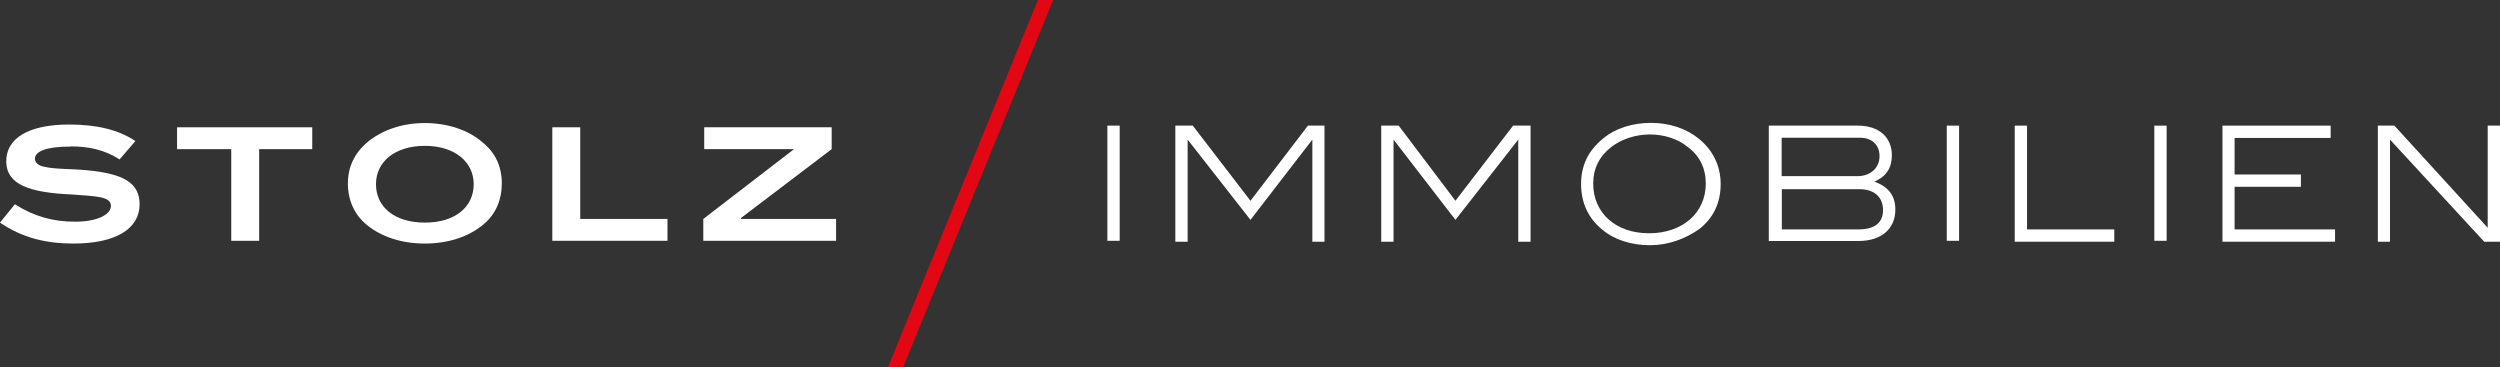
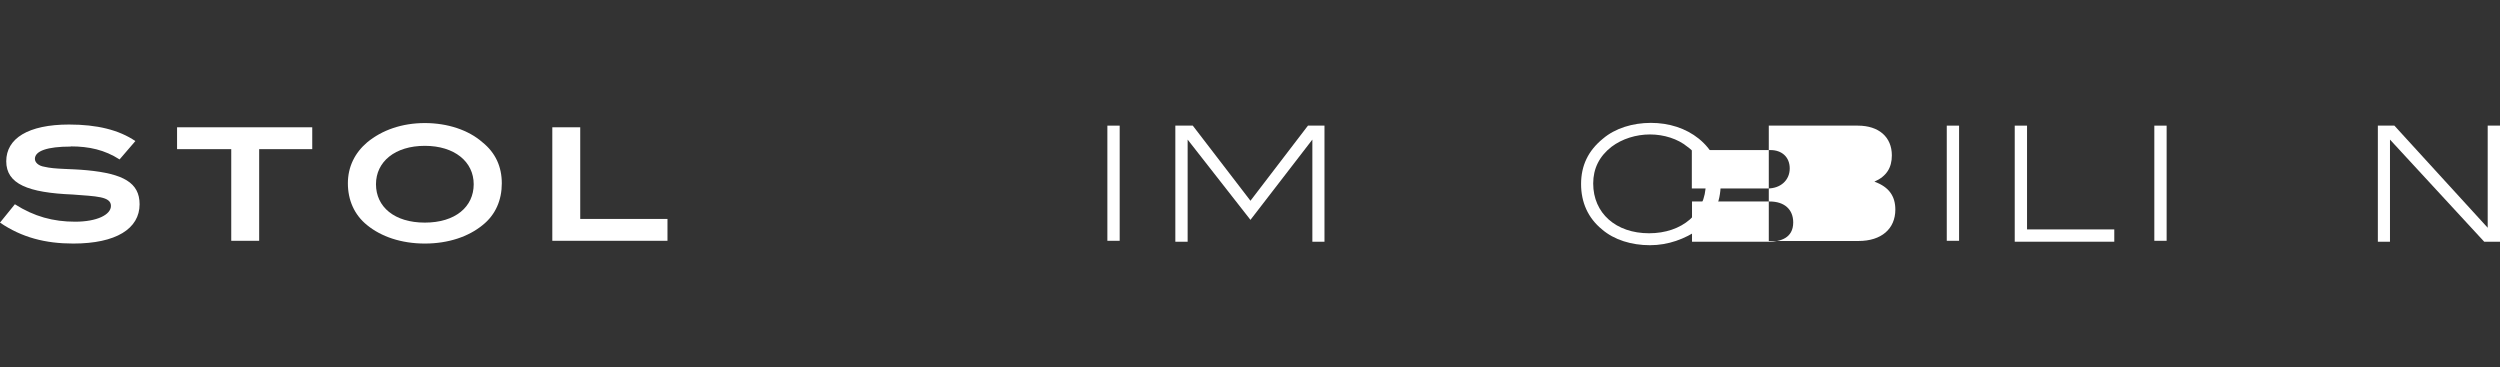
<svg xmlns="http://www.w3.org/2000/svg" id="Ebene_1" data-name="Ebene 1" viewBox="0 0 136.11 20">
  <rect x="0" y="0" width="136.11" height="20" fill="#333333" stroke="none" />
  <defs>
    <style>
      .cls-1 {
        fill: #e30613;
      }

      .cls-1, .cls-2 {
        stroke-width: 0px;
      }

      .cls-2 {
        fill: #fff;
      }
    </style>
  </defs>
  <g>
    <path class="cls-2" d="m3.85,7.98c-1.28,0-1.95.24-1.95.67,0,.19.19.38.52.43.57.14,1.38.1,2.33.19,1.95.19,2.85.67,2.85,1.85,0,1.33-1.28,2.14-3.61,2.14-1.52,0-2.8-.33-3.99-1.14l.81-1c1.05.67,2.09.95,3.28.95s1.95-.38,1.95-.86c0-.52-.81-.52-2.09-.62-2.42-.1-3.61-.57-3.61-1.81s1.19-2,3.42-2c1.52,0,2.71.29,3.61.9l-.86,1c-.81-.52-1.66-.71-2.66-.71Z" />
    <path class="cls-2" d="m14.11,8.12v4.99h-1.52v-4.99h-2.95v-1.19h7.36v1.19h-2.9Z" />
    <path class="cls-2" d="m26.27,12.26c-.76.62-1.85,1-3.14,1s-2.38-.38-3.14-1c-.71-.57-1.05-1.38-1.05-2.28s.38-1.66,1.05-2.23c.81-.67,1.9-1.05,3.14-1.05s2.38.38,3.14,1.05c.71.57,1.05,1.33,1.05,2.23s-.33,1.71-1.05,2.28Zm-3.14-4.32c-1.62,0-2.66.86-2.66,2.09s1,2.09,2.66,2.09,2.66-.86,2.66-2.09-1.05-2.09-2.66-2.09Z" />
    <path class="cls-2" d="m30.07,13.11v-6.18h1.52v4.99h4.75v1.19h-6.27Z" />
-     <path class="cls-2" d="m38.29,13.11v-1.19l4.94-3.8h-4.89v-1.19h6.94v1.19l-4.94,3.75v.05h5.18v1.19h-7.22Z" />
    <g>
      <rect class="cls-2" x="60.29" y="6.84" width=".67" height="6.27" />
      <polygon class="cls-2" points="71.45 13.16 71.45 7.6 68.08 11.97 64.66 7.6 64.66 13.16 63.99 13.16 63.99 6.84 64.94 6.84 68.08 10.93 71.21 6.84 72.11 6.84 72.11 13.16 71.45 13.16" />
-       <polygon class="cls-2" points="82.66 13.16 82.66 7.6 79.24 11.97 75.87 7.6 75.87 13.16 75.2 13.16 75.2 6.84 76.15 6.84 79.24 10.93 82.38 6.84 83.33 6.84 83.33 13.16 82.66 13.16" />
      <path class="cls-2" d="m89.83,13.35c-1,0-1.95-.29-2.61-.86-.76-.62-1.14-1.47-1.14-2.47s.38-1.81,1.19-2.47c.67-.57,1.62-.86,2.61-.86s1.9.29,2.61.86c.76.62,1.19,1.47,1.19,2.47s-.38,1.85-1.19,2.47c-.76.52-1.66.86-2.66.86Zm0-6.03c-.76,0-1.52.24-2.09.67-.67.52-1,1.19-1,2,0,1.62,1.24,2.71,3.04,2.71s3.09-1.09,3.09-2.71c0-.81-.33-1.52-1-2-.52-.43-1.28-.67-2.04-.67Z" />
-       <path class="cls-2" d="m96.3,13.16v-6.32h4.85c1.14,0,1.85.62,1.85,1.62,0,.67-.29,1.14-.95,1.43.81.29,1.14.81,1.14,1.52,0,1.05-.76,1.71-2,1.71h-4.89v.05Zm4.89-.67c.62,0,1.33-.19,1.33-1.05,0-.71-.48-1.14-1.28-1.14h-4.23v2.19h4.18Zm-.05-2.9c.67,0,1.19-.43,1.19-1.09,0-.62-.43-1-1.05-1h-4.28v2.09h4.13Z" />
+       <path class="cls-2" d="m96.3,13.16v-6.32h4.85c1.14,0,1.85.62,1.85,1.62,0,.67-.29,1.14-.95,1.43.81.29,1.14.81,1.14,1.52,0,1.05-.76,1.71-2,1.71h-4.89v.05Zc.62,0,1.33-.19,1.33-1.05,0-.71-.48-1.14-1.28-1.14h-4.23v2.19h4.18Zm-.05-2.9c.67,0,1.19-.43,1.19-1.09,0-.62-.43-1-1.05-1h-4.28v2.09h4.13Z" />
      <rect class="cls-2" x="105.99" y="6.84" width=".67" height="6.27" />
      <polygon class="cls-2" points="109.69 13.16 109.69 6.84 110.36 6.84 110.36 12.49 115.11 12.49 115.11 13.16 109.69 13.16" />
      <rect class="cls-2" x="117.29" y="6.84" width=".67" height="6.27" />
-       <polygon class="cls-2" points="121 13.16 121 6.84 126.89 6.84 126.89 7.51 121.66 7.51 121.66 9.5 125.27 9.5 125.27 10.17 121.66 10.17 121.66 12.49 127.13 12.49 127.13 13.16 121 13.16" />
      <polygon class="cls-2" points="135.25 13.16 130.12 7.6 130.12 13.16 129.46 13.16 129.46 6.84 130.36 6.84 135.44 12.4 135.44 6.84 136.11 6.84 136.11 13.16 135.25 13.16" />
    </g>
  </g>
-   <polygon class="cls-1" points="49.17 20 48.34 20 56.51 0 57.34 0 49.17 20" />
</svg>